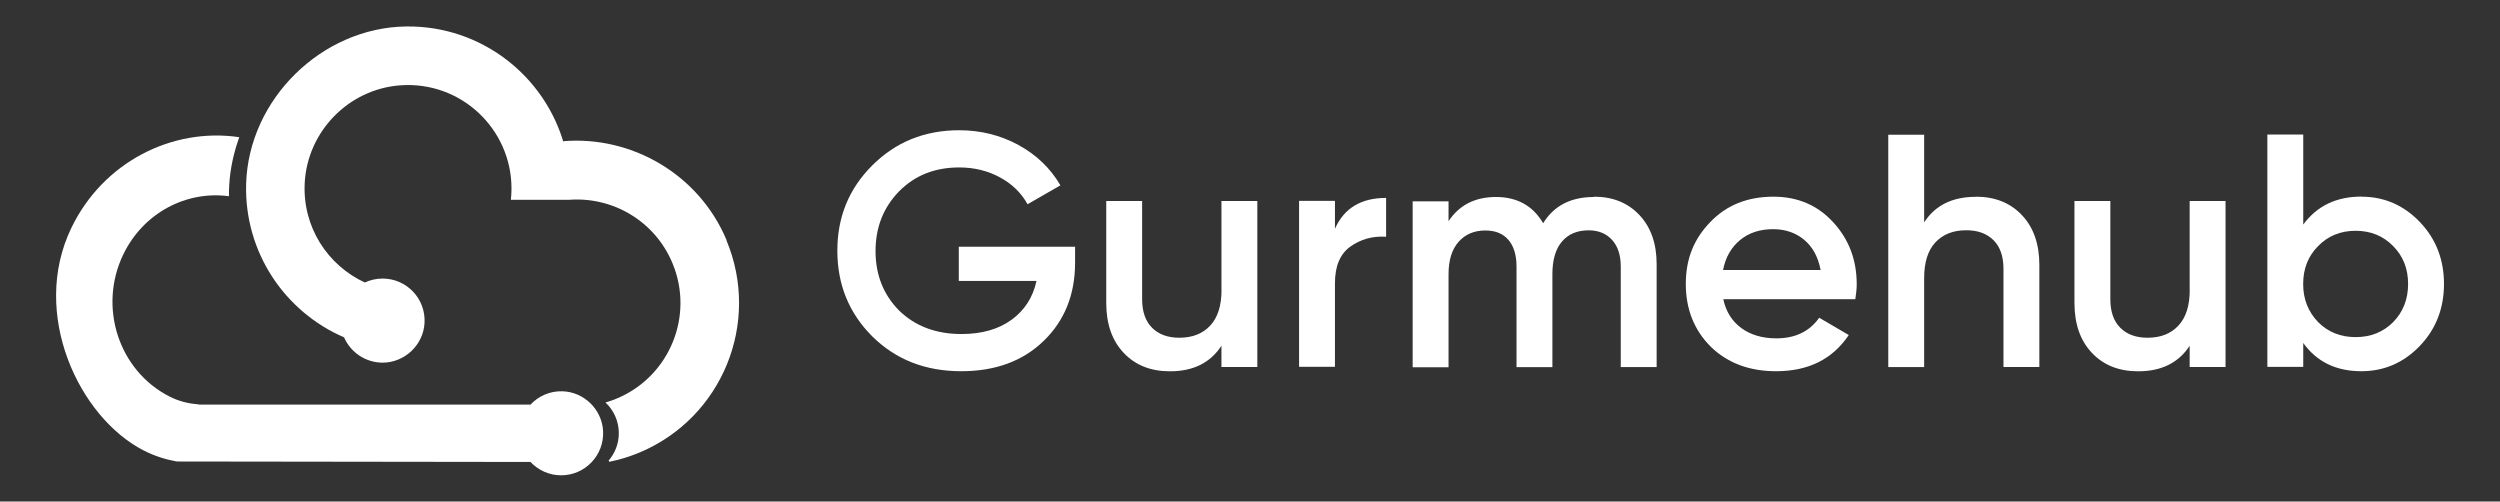
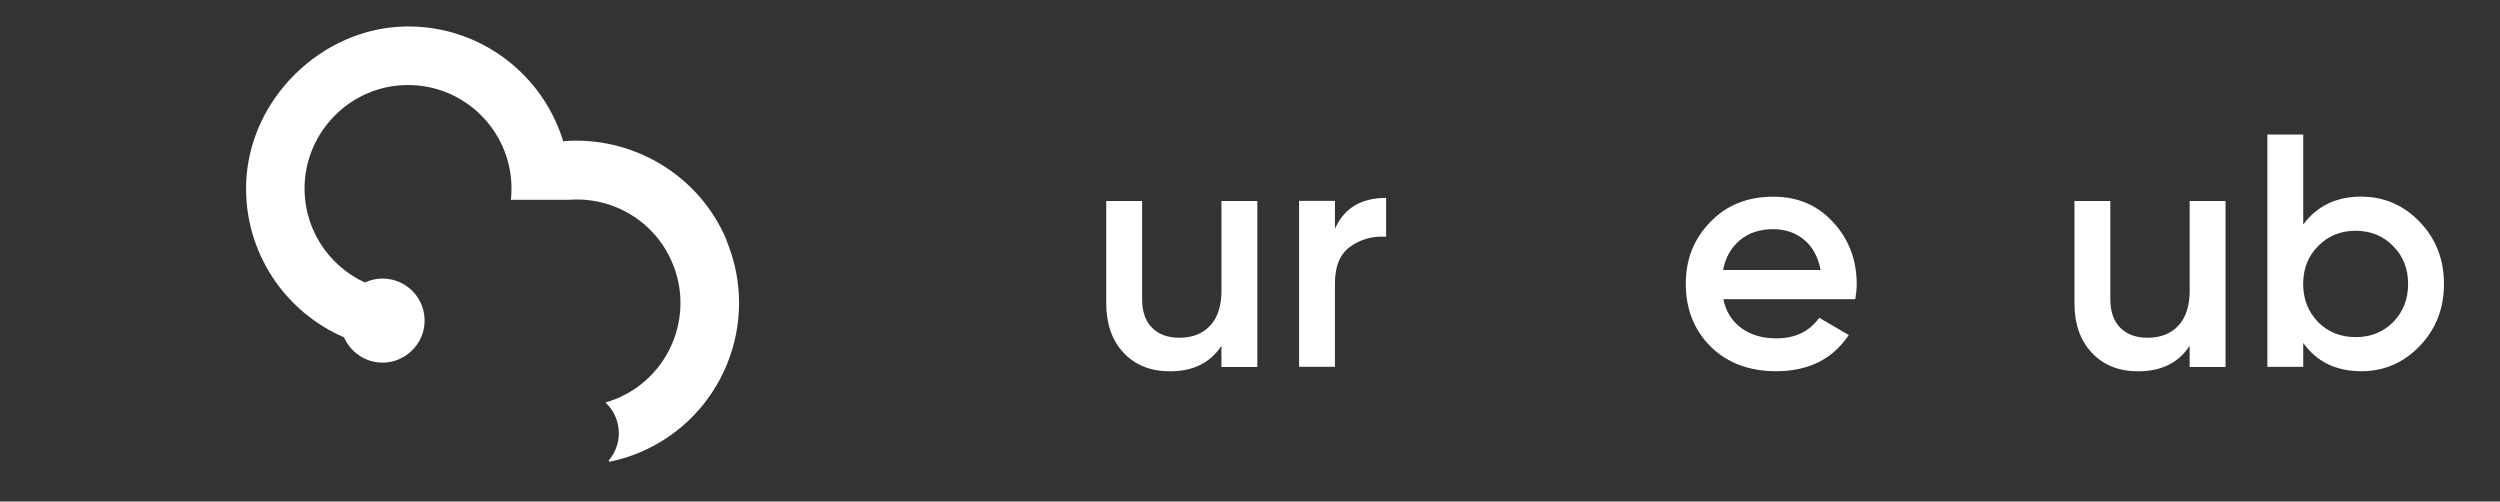
<svg xmlns="http://www.w3.org/2000/svg" id="katman_1" viewBox="0 0 324 65">
  <rect x="0" y="0" width="324" height="65" fill="#333333" stroke="none" />
  <defs>
    <style>.cls-1{fill:#fff;}</style>
  </defs>
-   <path class="cls-1" d="M25.65,52.39c-1.29-.08-2.55-.42-3.7-1.01-6.57-3.35-9.25-11.59-5.98-18.39,2.61-5.43,8.2-8.3,13.7-7.56,0-.49,0-.99.04-1.48.12-2.01.53-3.9,1.14-5.71l.16-.46c-8.67-1.29-17.66,3.21-21.78,11.79-5.33,11.1,1.01,24.51,9.37,28.8,1.55.8,3.05,1.21,4.3,1.44,15.29.02,30.57.04,45.85.06.99,1.06,2.41,1.73,3.97,1.73,3.11,0,5.6-2.6,5.44-5.74-.15-2.8-2.47-5.07-5.27-5.15-1.64-.05-3.11.63-4.14,1.73H26.25c-.2,0-.4,0-.6-.02Z" />
  <path class="cls-1" d="M94.17,31.13c-3.61-8.6-12.37-13.56-21.18-12.83l.13.46c-2.49-8.91-10.72-15.44-20.45-15.33-10.96.12-20.45,9.43-20.77,20.38-.26,8.91,5.04,16.61,12.69,19.91.84,1.93,2.77,3.28,5.01,3.28,2.85-.01,5.27-2.3,5.42-5.15.17-3.15-2.33-5.75-5.44-5.75-.82,0-1.6.19-2.3.51-4.81-2.22-8.09-7.19-7.79-12.9.35-6.68,5.69-12.15,12.36-12.65,7.87-.59,14.44,5.63,14.44,13.38,0,.49-.03.97-.08,1.45h7.61s0,0,0,0c5.58-.4,11.04,2.74,13.32,8.19,2.87,6.83-.35,14.69-7.18,17.56-.49.21-.99.38-1.49.52,1.06.99,1.73,2.41,1.73,3.98,0,1.36-.5,2.6-1.32,3.55q.04.08.09.16c1.32-.27,2.64-.67,3.93-1.21,10.7-4.5,15.73-16.81,11.24-27.51Z" />
-   <path class="cls-1" d="M124.27,31.98h15.06v2.07c0,4.13-1.36,7.52-4.09,10.15-2.7,2.61-6.25,3.91-10.67,3.91-4.65,0-8.49-1.51-11.53-4.52-3.01-3.01-4.52-6.71-4.52-11.1s1.51-8.04,4.52-11.05c3.04-3.04,6.8-4.56,11.27-4.56,2.78,0,5.34.64,7.68,1.91,2.34,1.28,4.15,3.02,5.44,5.23l-4.26,2.45c-.8-1.46-1.99-2.62-3.57-3.48-1.58-.86-3.34-1.29-5.29-1.29-3.16,0-5.75,1.03-7.79,3.1-2.04,2.09-3.05,4.68-3.05,7.74s1.02,5.66,3.05,7.7c2.09,2.04,4.79,3.05,8.09,3.05,2.64,0,4.8-.62,6.49-1.85,1.69-1.23,2.77-2.91,3.23-5.03h-10.07v-4.44h0Z" />
  <path class="cls-1" d="M158.3,37.58v-11.53h4.65v21.51h-4.65v-2.75c-1.44,2.21-3.66,3.31-6.67,3.31-2.5,0-4.49-.79-6-2.39-1.51-1.59-2.26-3.75-2.26-6.47v-13.21h4.65v12.73c0,1.61.43,2.84,1.29,3.7.86.86,2.04,1.29,3.53,1.29,1.69,0,3.03-.52,4-1.57.98-1.05,1.47-2.59,1.47-4.63Z" />
  <path class="cls-1" d="M173.01,26.04v3.61c1.18-2.67,3.38-4,6.63-4v5.03c-1.75-.11-3.3.32-4.65,1.29-1.32.95-1.98,2.53-1.98,4.73v10.84h-4.65v-21.51h4.65Z" />
-   <path class="cls-1" d="M206.57,25.49c2.44,0,4.4.79,5.89,2.37,1.49,1.58,2.24,3.7,2.24,6.37v13.34h-4.65v-13.03c0-1.46-.37-2.61-1.12-3.44-.75-.83-1.76-1.25-3.05-1.25-1.46,0-2.61.48-3.44,1.44-.83.96-1.25,2.37-1.25,4.24v12.05h-4.65v-13.03c0-1.49-.35-2.65-1.05-3.46-.7-.82-1.7-1.22-2.99-1.22-1.44,0-2.59.49-3.46,1.46-.87.98-1.31,2.38-1.31,4.22v12.05h-4.65v-21.51h4.65v2.58c1.38-2.09,3.43-3.14,6.15-3.14s4.79,1.13,6.11,3.4c1.4-2.27,3.59-3.4,6.58-3.4Z" />
  <path class="cls-1" d="M240.46,38.78h-17.12c.34,1.61,1.13,2.85,2.34,3.74,1.22.89,2.73,1.33,4.54,1.33,2.44,0,4.29-.89,5.55-2.67l3.83,2.24c-2.1,3.13-5.23,4.69-9.42,4.69-3.47,0-6.29-1.06-8.47-3.18-2.15-2.15-3.23-4.86-3.23-8.13s1.06-5.86,3.19-8.04c2.09-2.18,4.82-3.27,8.17-3.27,3.13,0,5.71,1.1,7.74,3.31,2.04,2.21,3.05,4.89,3.05,8.04,0,.57-.07,1.22-.18,1.93ZM223.3,34.99h12.65c-.32-1.69-1.03-3-2.13-3.91-1.1-.92-2.45-1.38-4.02-1.38-1.72,0-3.16.47-4.3,1.42s-1.88,2.24-2.19,3.87Z" />
-   <path class="cls-1" d="M256.04,25.49c2.5,0,4.49.79,6,2.39,1.51,1.59,2.26,3.75,2.26,6.47v13.21h-4.65v-12.73c0-1.61-.43-2.84-1.29-3.7s-2.04-1.29-3.53-1.29c-1.69,0-3.02.52-4,1.57-.98,1.05-1.46,2.59-1.46,4.63v11.53h-4.65v-30.11h4.65v11.36c1.43-2.21,3.65-3.31,6.67-3.31Z" />
  <path class="cls-1" d="M283.78,37.58v-11.53h4.65v21.51h-4.65v-2.75c-1.44,2.21-3.66,3.31-6.67,3.31-2.5,0-4.49-.79-6-2.39-1.51-1.59-2.26-3.75-2.26-6.47v-13.21h4.65v12.73c0,1.61.43,2.84,1.29,3.7.86.86,2.04,1.29,3.53,1.29,1.69,0,3.03-.52,4-1.57.98-1.05,1.47-2.59,1.47-4.63Z" />
  <path class="cls-1" d="M306.03,25.49c2.95,0,5.48,1.09,7.57,3.27,2.09,2.18,3.14,4.86,3.14,8.04s-1.05,5.86-3.14,8.04c-2.1,2.18-4.62,3.27-7.57,3.27-3.27,0-5.78-1.22-7.53-3.66v3.1h-4.65v-30.11h4.65v11.66c1.78-2.41,4.29-3.62,7.53-3.62ZM300.43,41.75c1.29,1.29,2.91,1.94,4.86,1.94s3.57-.65,4.86-1.94c1.29-1.32,1.94-2.97,1.94-4.95s-.65-3.61-1.94-4.91c-1.29-1.32-2.91-1.98-4.86-1.98s-3.57.66-4.86,1.98c-1.29,1.29-1.94,2.93-1.94,4.91s.65,3.6,1.94,4.95Z" />
</svg>